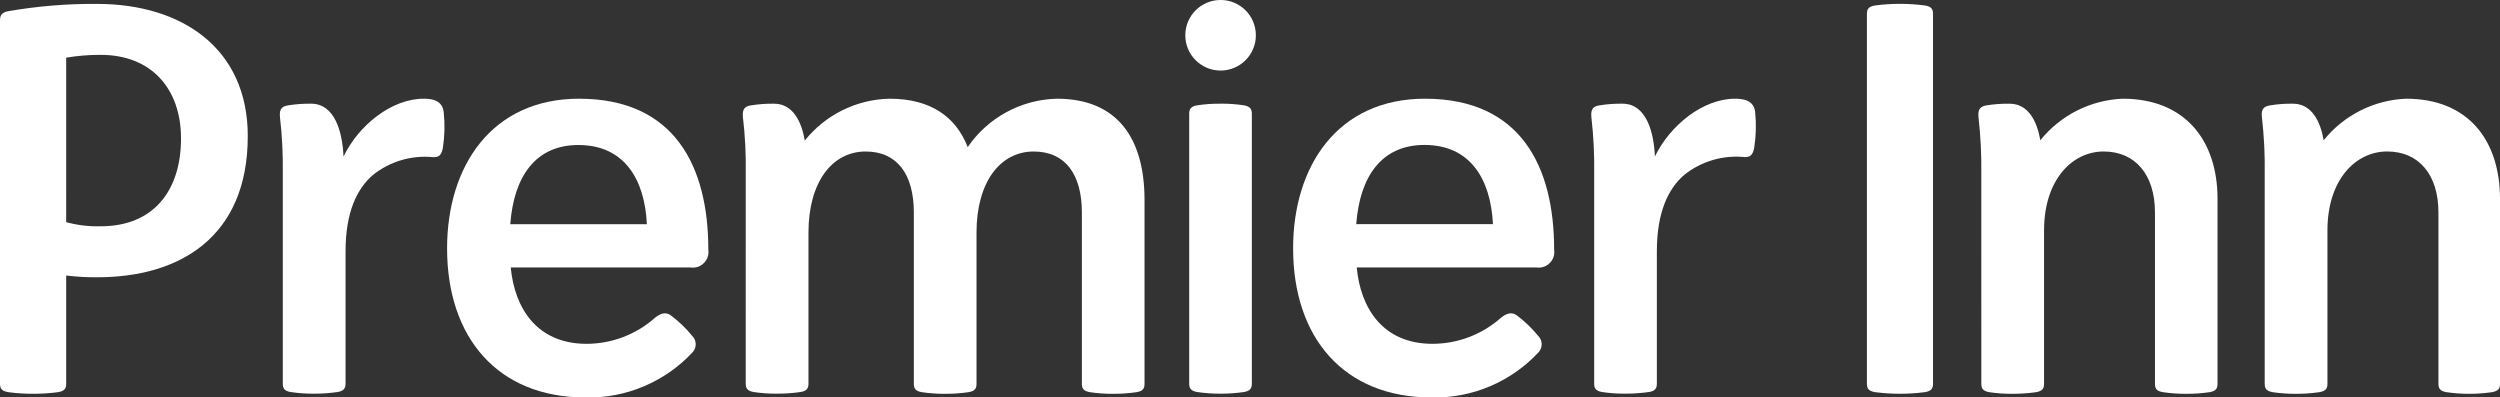
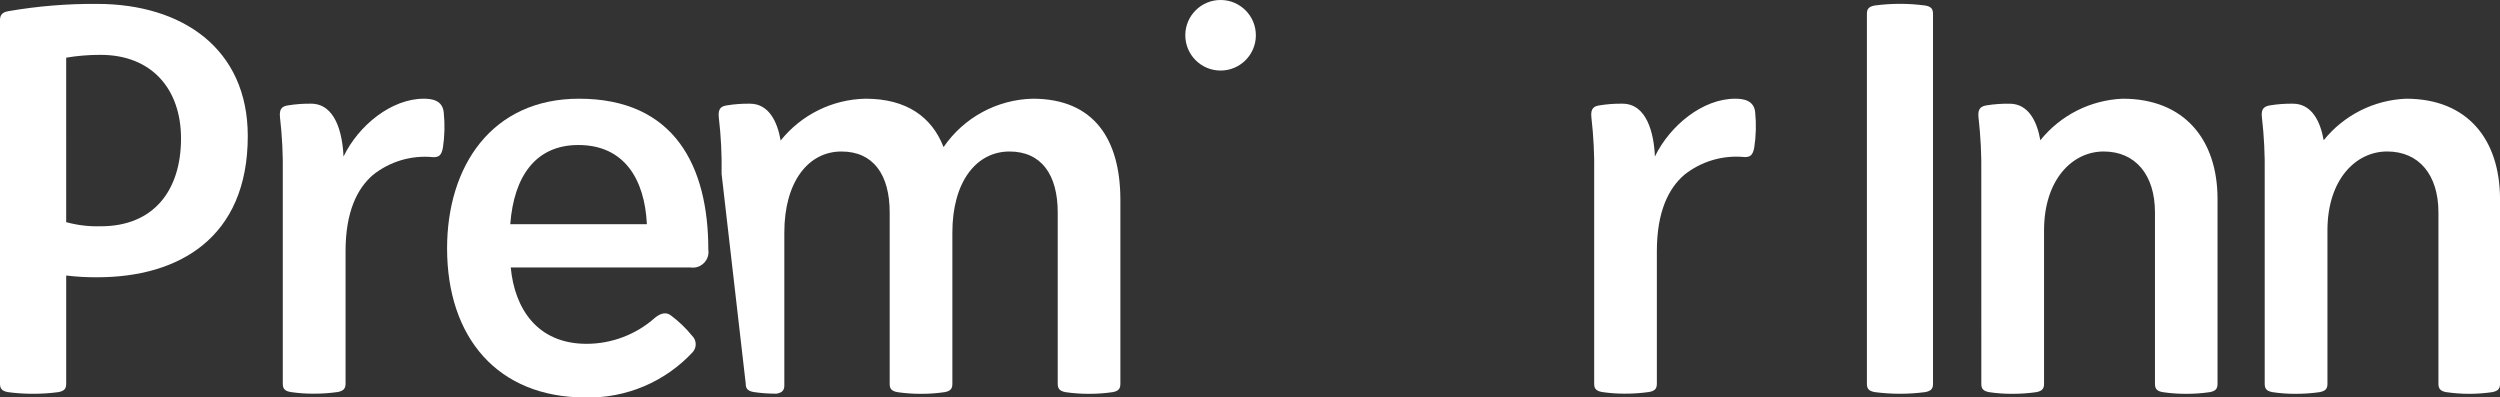
<svg xmlns="http://www.w3.org/2000/svg" version="1.0" id="Group_1835" x="0px" y="0px" viewBox="0 0 178.277 28.345" style="enable-background:new 0 0 178.277 28.345;" xml:space="preserve">
  <rect x="0" y="0" width="178.277" height="28.345" fill="#333333" stroke="none" />
  <style type="text/css">
	.st0{fill:#FFFFFF;}
</style>
  <path id="Path_13004" class="st0" d="M133.688,27.961c1.195,0.157,2.405,0.157,3.6,0c0.459-0.084,0.557-0.285,0.557-0.6V0.993  c0-0.321-0.1-0.523-0.557-0.6c-1.195-0.159-2.405-0.159-3.6,0c-0.46,0.084-0.557,0.278-0.557,0.6v26.369  C133.131,27.676,133.22,27.878,133.688,27.961" />
  <path id="Path_13005" class="st0" d="M6.919,0.278C4.792,0.262,2.667,0.437,0.571,0.801C0.118,0.885,0,1.115,0,1.436v25.926  c0,0.314,0.1,0.516,0.557,0.6c0.599,0.081,1.202,0.12,1.806,0.118c0.602,0.002,1.203-0.037,1.8-0.118  c0.466-0.084,0.557-0.285,0.557-0.6v-7.715c0.74,0.09,1.485,0.132,2.23,0.125c5.765,0,10.719-2.782,10.719-10.07  c0-6.239-4.676-9.424-10.748-9.424 M7.18,16.134c-0.83,0.027-1.659-0.072-2.46-0.293V4.112c0.813-0.137,1.636-0.204,2.46-0.2  c3.609,0,5.729,2.405,5.729,5.966c0,3.681-1.93,6.259-5.729,6.259" />
-   <path id="Path_13006" class="st0" d="M87.033,7.394c-0.56-0.006-1.119,0.034-1.672,0.118c-0.46,0.077-0.558,0.287-0.558,0.6v19.243  c0,0.312,0.1,0.521,0.558,0.6c1.111,0.159,2.24,0.159,3.351,0c0.46-0.082,0.558-0.285,0.558-0.6V8.111c0-0.312-0.1-0.516-0.558-0.6  c-0.556-0.085-1.117-0.125-1.679-0.118" />
  <path id="Path_13007" class="st0" d="M87.034,5.031c1.39,0.004,2.519-1.119,2.523-2.509s-1.119-2.519-2.509-2.523  s-2.519,1.119-2.523,2.509c0,0.002,0,0.005,0,0.007C84.524,3.902,85.647,5.028,87.034,5.031" />
-   <path id="Path_13008" class="st0" d="M102.088,28.345c2.898,0.062,5.684-1.121,7.652-3.249c0.286-0.342,0.259-0.847-0.062-1.156  c-0.446-0.545-0.956-1.034-1.52-1.456c-0.305-0.223-0.674-0.189-1.12,0.173c-1.345,1.196-3.081,1.858-4.88,1.861  c-3.561,0-5.137-2.557-5.408-5.443h12.83c0.607,0.083,1.167-0.343,1.25-0.95c0.015-0.108,0.013-0.217-0.004-0.324  c0.005-5.918-2.377-10.762-9.213-10.762c-6.218,0-9.4,4.8-9.4,10.671c0,6.348,3.59,10.635,9.882,10.635 M101.579,10.336  c3.276,0,4.724,2.446,4.885,5.645h-9.75C96.973,12.573,98.527,10.336,101.579,10.336" />
  <path id="Path_13009" class="st0" d="M49.35,23.94c-0.444-0.547-0.955-1.036-1.52-1.456c-0.305-0.223-0.674-0.189-1.12,0.173  c-1.344,1.197-3.08,1.859-4.88,1.861c-3.554,0-5.137-2.557-5.408-5.443h12.837c0.61,0.083,1.172-0.345,1.255-0.955  c0.014-0.106,0.013-0.213-0.003-0.319c0-5.918-2.384-10.762-9.221-10.762c-6.216,0-9.408,4.8-9.408,10.671  c0,6.348,3.59,10.635,9.882,10.635c2.896,0.061,5.68-1.122,7.647-3.248C49.701,24.756,49.674,24.249,49.35,23.94 M41.244,10.341  c3.276,0,4.732,2.446,4.885,5.645h-9.742C36.646,12.578,38.193,10.341,41.244,10.341" />
  <path id="Path_13010" class="st0" d="M30.22,7.039c-2.3,0-4.65,1.895-5.724,4.127c-0.07-1.666-0.578-3.772-2.314-3.772  c-0.548-0.008-1.095,0.032-1.636,0.12c-0.341,0.055-0.657,0.166-0.58,0.849c0.155,1.34,0.222,2.688,0.2,4.036v14.956  c0,0.314,0.093,0.523,0.558,0.6c0.542,0.082,1.09,0.121,1.638,0.118c0.575,0.003,1.15-0.037,1.72-0.118  c0.453-0.084,0.56-0.285,0.56-0.6v-9.429c0-2.823,0.828-4.475,1.943-5.443c1.213-0.973,2.76-1.431,4.307-1.276  c0.348,0,0.578-0.062,0.69-0.662c0.128-0.835,0.148-1.683,0.062-2.523c-0.084-0.885-0.858-0.983-1.427-0.983" />
  <path id="Path_13011" class="st0" d="M118.152,27.355v-9.436c0-2.823,0.83-4.475,1.945-5.443c1.213-0.972,2.76-1.43,4.307-1.276  c0.341,0,0.578-0.062,0.69-0.662c0.13-0.835,0.154-1.682,0.07-2.523c-0.077-0.871-0.858-0.976-1.429-0.976  c-2.307,0-4.642,1.9-5.722,4.12c-0.07-1.659-0.578-3.765-2.314-3.765c-0.548-0.008-1.097,0.032-1.638,0.12  c-0.341,0.055-0.655,0.168-0.578,0.849c0.155,1.339,0.222,2.688,0.2,4.036v14.956c0,0.314,0.091,0.516,0.558,0.6  c0.54,0.081,1.085,0.12,1.631,0.117c0.576,0.002,1.152-0.037,1.722-0.118C118.053,27.877,118.151,27.669,118.152,27.355" />
-   <path id="Path_13012" class="st0" d="M53.178,27.355c0,0.314,0.1,0.516,0.557,0.6c0.542,0.082,1.09,0.121,1.638,0.118  c0.576,0.003,1.152-0.037,1.722-0.118c0.453-0.077,0.558-0.285,0.558-0.6V16.581c0-3.59,1.686-5.777,4.077-5.777  c2.264,0,3.436,1.645,3.436,4.348v12.213c0,0.314,0.091,0.516,0.557,0.6c0.554,0.081,1.114,0.121,1.674,0.118  c0.562,0.003,1.124-0.037,1.681-0.118c0.46-0.077,0.558-0.285,0.558-0.6V16.581c0-3.59,1.686-5.777,4.077-5.777  c2.264,0,3.436,1.645,3.436,4.348v12.213c0,0.314,0.1,0.516,0.557,0.6c0.554,0.081,1.114,0.121,1.674,0.118  c0.562,0.002,1.123-0.037,1.679-0.118c0.46-0.077,0.558-0.285,0.558-0.6V14.19c-0.021-4.237-1.861-7.151-6.252-7.151  c-2.551,0.061-4.916,1.345-6.357,3.451c-0.83-2.139-2.621-3.451-5.568-3.451c-2.359,0.047-4.576,1.14-6.05,2.983  c-0.23-1.345-0.842-2.628-2.195-2.628c-0.548-0.008-1.097,0.032-1.638,0.12c-0.341,0.055-0.655,0.168-0.578,0.849  c0.158,1.339,0.225,2.688,0.2,4.036L53.178,27.355z" />
+   <path id="Path_13012" class="st0" d="M53.178,27.355c0,0.314,0.1,0.516,0.557,0.6c0.542,0.082,1.09,0.121,1.638,0.118  c0.453-0.077,0.558-0.285,0.558-0.6V16.581c0-3.59,1.686-5.777,4.077-5.777  c2.264,0,3.436,1.645,3.436,4.348v12.213c0,0.314,0.091,0.516,0.557,0.6c0.554,0.081,1.114,0.121,1.674,0.118  c0.562,0.003,1.124-0.037,1.681-0.118c0.46-0.077,0.558-0.285,0.558-0.6V16.581c0-3.59,1.686-5.777,4.077-5.777  c2.264,0,3.436,1.645,3.436,4.348v12.213c0,0.314,0.1,0.516,0.557,0.6c0.554,0.081,1.114,0.121,1.674,0.118  c0.562,0.002,1.123-0.037,1.679-0.118c0.46-0.077,0.558-0.285,0.558-0.6V14.19c-0.021-4.237-1.861-7.151-6.252-7.151  c-2.551,0.061-4.916,1.345-6.357,3.451c-0.83-2.139-2.621-3.451-5.568-3.451c-2.359,0.047-4.576,1.14-6.05,2.983  c-0.23-1.345-0.842-2.628-2.195-2.628c-0.548-0.008-1.097,0.032-1.638,0.12c-0.341,0.055-0.655,0.168-0.578,0.849  c0.158,1.339,0.225,2.688,0.2,4.036L53.178,27.355z" />
  <path id="Path_13013" class="st0" d="M141.29,27.365c0,0.314,0.091,0.516,0.557,0.6c0.542,0.082,1.09,0.121,1.638,0.118  c0.575,0.002,1.15-0.037,1.72-0.118c0.46-0.084,0.558-0.285,0.558-0.6V16.427c0-3.6,2-5.624,4.252-5.624s3.658,1.652,3.658,4.348  v12.214c0,0.314,0.091,0.523,0.558,0.6c0.554,0.082,1.112,0.121,1.672,0.118c0.56,0.003,1.12-0.037,1.674-0.118  c0.467-0.084,0.557-0.285,0.557-0.6V14.19c0-4.237-2.369-7.151-6.76-7.151c-2.294,0.093-4.437,1.173-5.875,2.963  c-0.236-1.345-0.849-2.607-2.195-2.607c-0.548-0.008-1.096,0.031-1.638,0.118c-0.341,0.062-0.655,0.175-0.578,0.851  c0.154,1.339,0.22,2.686,0.2,4.034L141.29,27.365z" />
  <path id="Path_13014" class="st0" d="M171.579,7.039c-2.294,0.093-4.436,1.173-5.875,2.962c-0.237-1.345-0.851-2.607-2.195-2.607  c-0.546-0.008-1.092,0.032-1.631,0.12c-0.343,0.062-0.664,0.173-0.58,0.849c0.155,1.34,0.221,2.688,0.2,4.036v14.966  c0,0.312,0.089,0.516,0.557,0.6c0.542,0.082,1.09,0.121,1.638,0.118c0.574,0.003,1.147-0.037,1.715-0.118  c0.467-0.084,0.564-0.287,0.564-0.6V16.427c0-3.6,2-5.625,4.259-5.625s3.656,1.652,3.656,4.35v12.213c0,0.312,0.1,0.523,0.564,0.6  c1.082,0.157,2.181,0.157,3.263,0c0.466-0.084,0.564-0.287,0.564-0.6V14.19c-0.007-4.237-2.307-7.151-6.7-7.151" />
</svg>